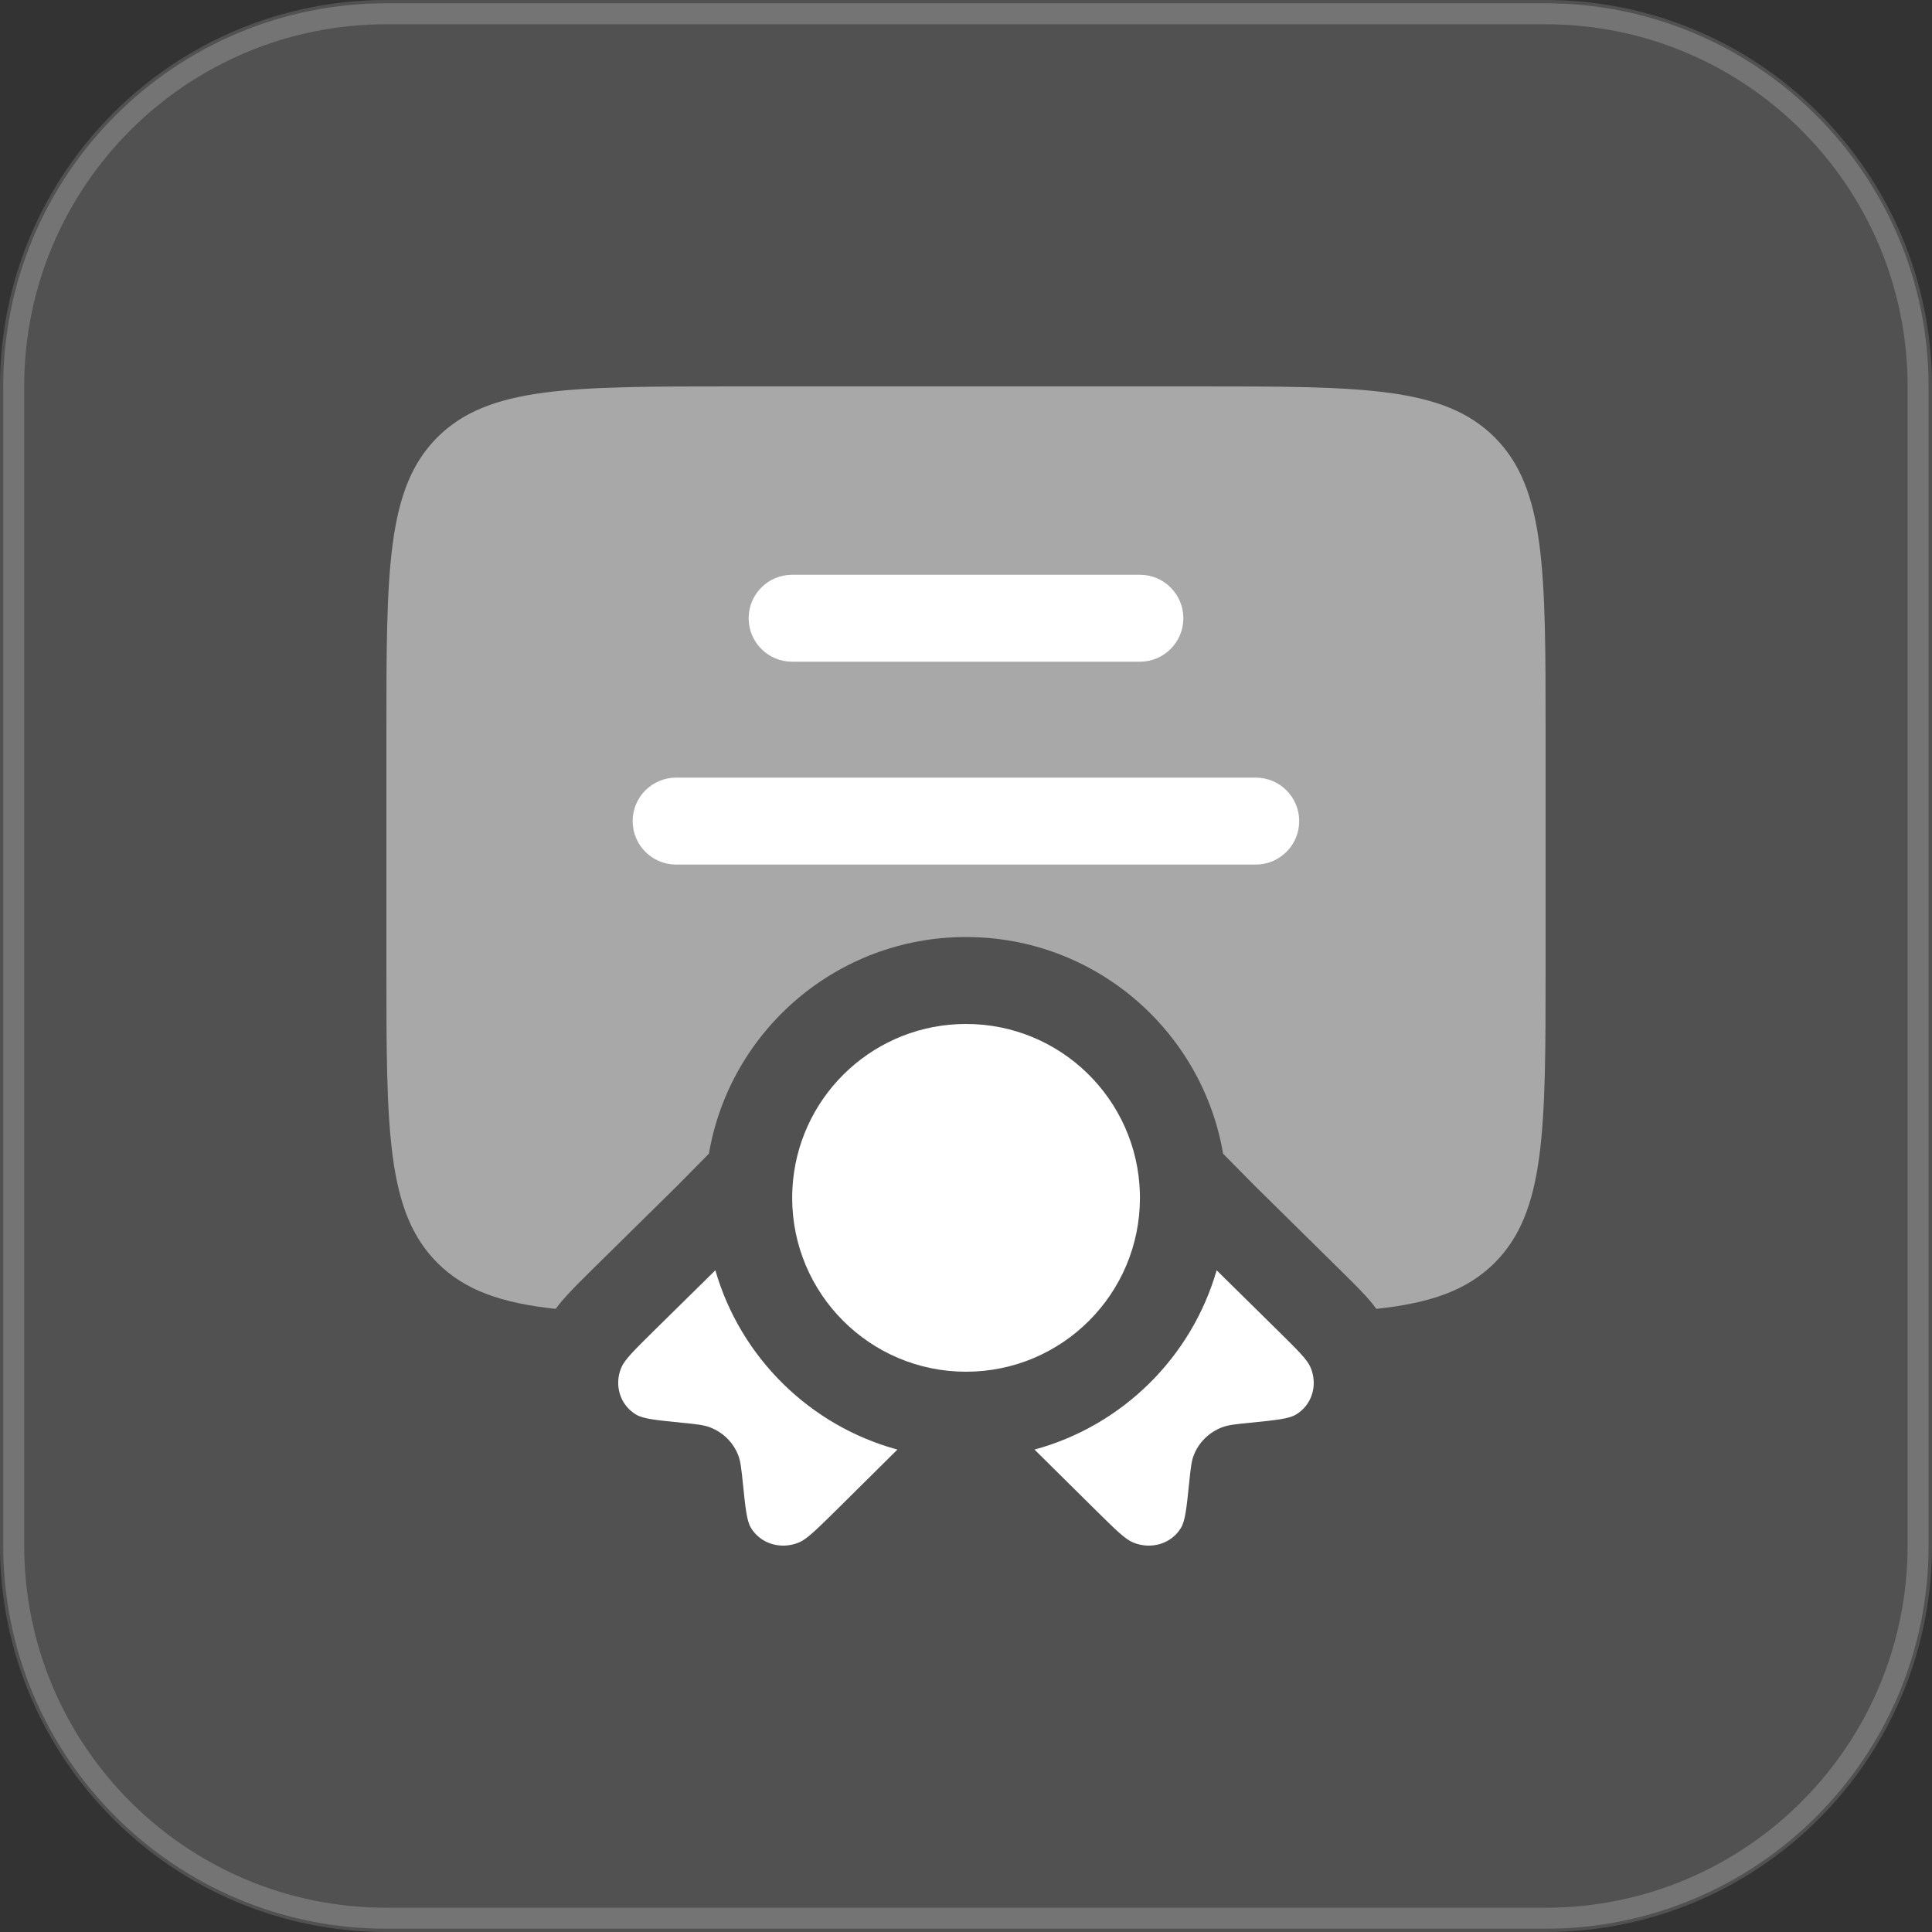
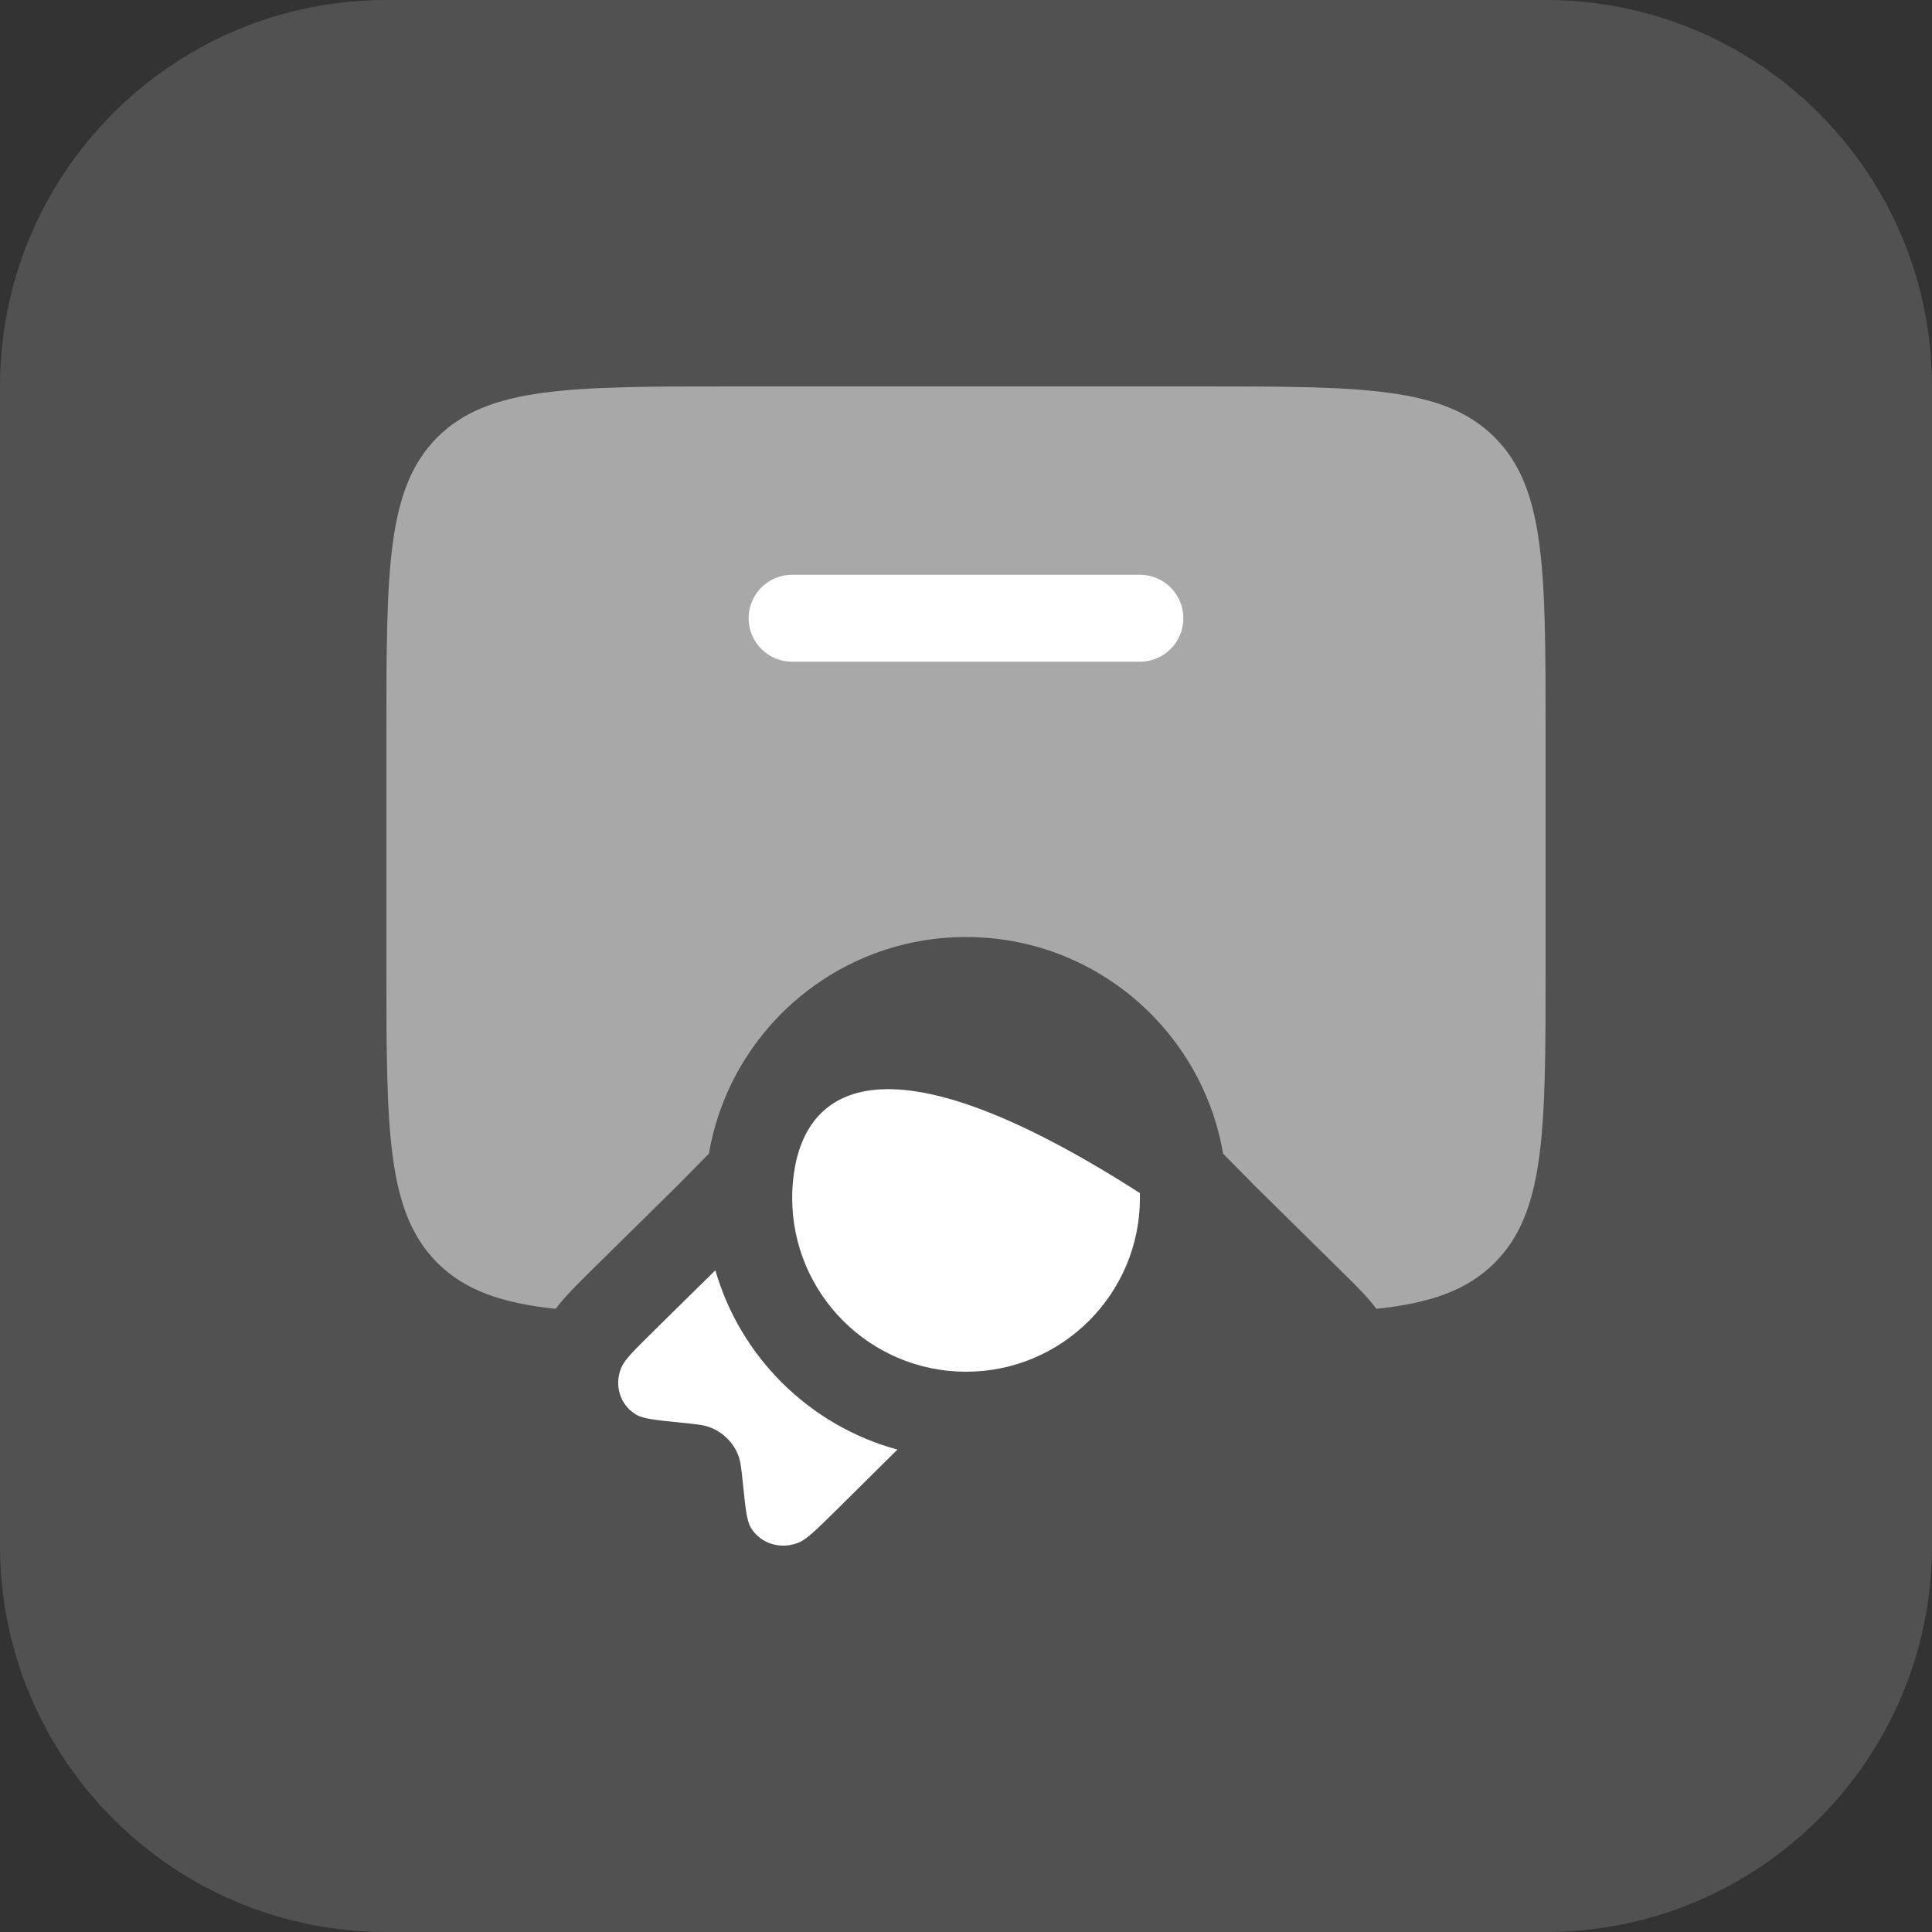
<svg xmlns="http://www.w3.org/2000/svg" width="30" height="30" viewBox="0 0 30 30" fill="none">
  <rect x="0" y="0" width="30" height="30" fill="#333333" stroke="none" />
  <path d="M24 0H6C2.686 0 0 2.686 0 6V24C0 27.314 2.686 30 6 30H24C27.314 30 30 27.314 30 24V6C30 2.686 27.314 0 24 0Z" fill="white" fill-opacity="0.15" />
-   <path d="M23.999 0.214H5.999C2.803 0.214 0.213 2.805 0.213 6V24C0.213 27.195 2.803 29.786 5.999 29.786H23.999C27.194 29.786 29.784 27.195 29.784 24V6C29.784 2.805 27.194 0.214 23.999 0.214Z" stroke="white" stroke-opacity="0.2" stroke-width="0.326" />
  <path opacity="0.5" d="M6 11.4V15C6 17.546 6 18.818 6.791 19.609C7.22 20.038 7.79 20.234 8.628 20.324C8.695 20.234 8.758 20.163 8.803 20.114C8.907 19.999 9.04 19.868 9.168 19.741L10.512 18.417L11.008 17.914C11.334 16.004 12.997 14.55 15 14.55C17.003 14.55 18.666 16.004 18.992 17.914L19.488 18.417L20.832 19.742C20.96 19.868 21.093 19.999 21.198 20.114C21.243 20.163 21.306 20.234 21.372 20.324C22.21 20.234 22.78 20.038 23.209 19.609C24 18.818 24 17.546 24 15V11.4C24 8.854 24 7.582 23.209 6.791C22.418 6 21.146 6 18.6 6H11.4C8.854 6 7.582 6 6.791 6.791C6 7.582 6 8.854 6 11.4Z" fill="white" />
-   <path d="M10.499 12.075C10.126 12.075 9.824 12.377 9.824 12.75C9.824 13.123 10.126 13.425 10.499 13.425H19.499C19.872 13.425 20.174 13.123 20.174 12.75C20.174 12.377 19.872 12.075 19.499 12.075H10.499Z" fill="white" />
  <path d="M11.625 9.6C11.625 9.227 11.927 8.925 12.3 8.925H17.7C18.073 8.925 18.375 9.227 18.375 9.6C18.375 9.973 18.073 10.275 17.7 10.275H12.3C11.927 10.275 11.625 9.973 11.625 9.6Z" fill="white" />
-   <path d="M12.302 18.526C12.301 18.55 12.301 18.575 12.301 18.6C12.301 20.091 13.51 21.3 15.001 21.3C16.492 21.3 17.701 20.091 17.701 18.6C17.701 18.575 17.7 18.55 17.7 18.526C17.66 17.069 16.467 15.9 15.001 15.9C13.603 15.9 12.453 16.962 12.315 18.324C12.308 18.39 12.304 18.458 12.302 18.526Z" fill="white" />
+   <path d="M12.302 18.526C12.301 18.55 12.301 18.575 12.301 18.6C12.301 20.091 13.51 21.3 15.001 21.3C16.492 21.3 17.701 20.091 17.701 18.6C17.701 18.575 17.7 18.55 17.7 18.526C13.603 15.9 12.453 16.962 12.315 18.324C12.308 18.39 12.304 18.458 12.302 18.526Z" fill="white" />
  <path d="M11.108 19.725L10.135 20.683C9.844 20.971 9.698 21.115 9.647 21.237C9.532 21.514 9.631 21.822 9.881 21.968C9.991 22.032 10.189 22.052 10.586 22.092C10.809 22.114 10.921 22.126 11.015 22.16C11.225 22.237 11.388 22.398 11.466 22.604C11.5 22.697 11.512 22.807 11.535 23.028C11.575 23.419 11.595 23.614 11.66 23.723C11.808 23.97 12.121 24.067 12.402 23.953C12.525 23.903 12.671 23.759 12.963 23.472L13.935 22.509C12.574 22.139 11.498 21.077 11.108 19.725Z" fill="white" />
-   <path d="M16.064 22.509L17.037 23.472C17.328 23.759 17.474 23.903 17.598 23.953C17.879 24.067 18.191 23.97 18.339 23.723C18.404 23.614 18.425 23.419 18.465 23.028C18.488 22.807 18.499 22.697 18.534 22.604C18.612 22.398 18.775 22.237 18.985 22.16C19.079 22.126 19.19 22.114 19.414 22.092C19.811 22.052 20.009 22.032 20.119 21.968C20.369 21.822 20.467 21.514 20.352 21.237C20.302 21.115 20.156 20.971 19.864 20.683L18.892 19.725C18.502 21.077 17.426 22.139 16.064 22.509Z" fill="white" />
</svg>